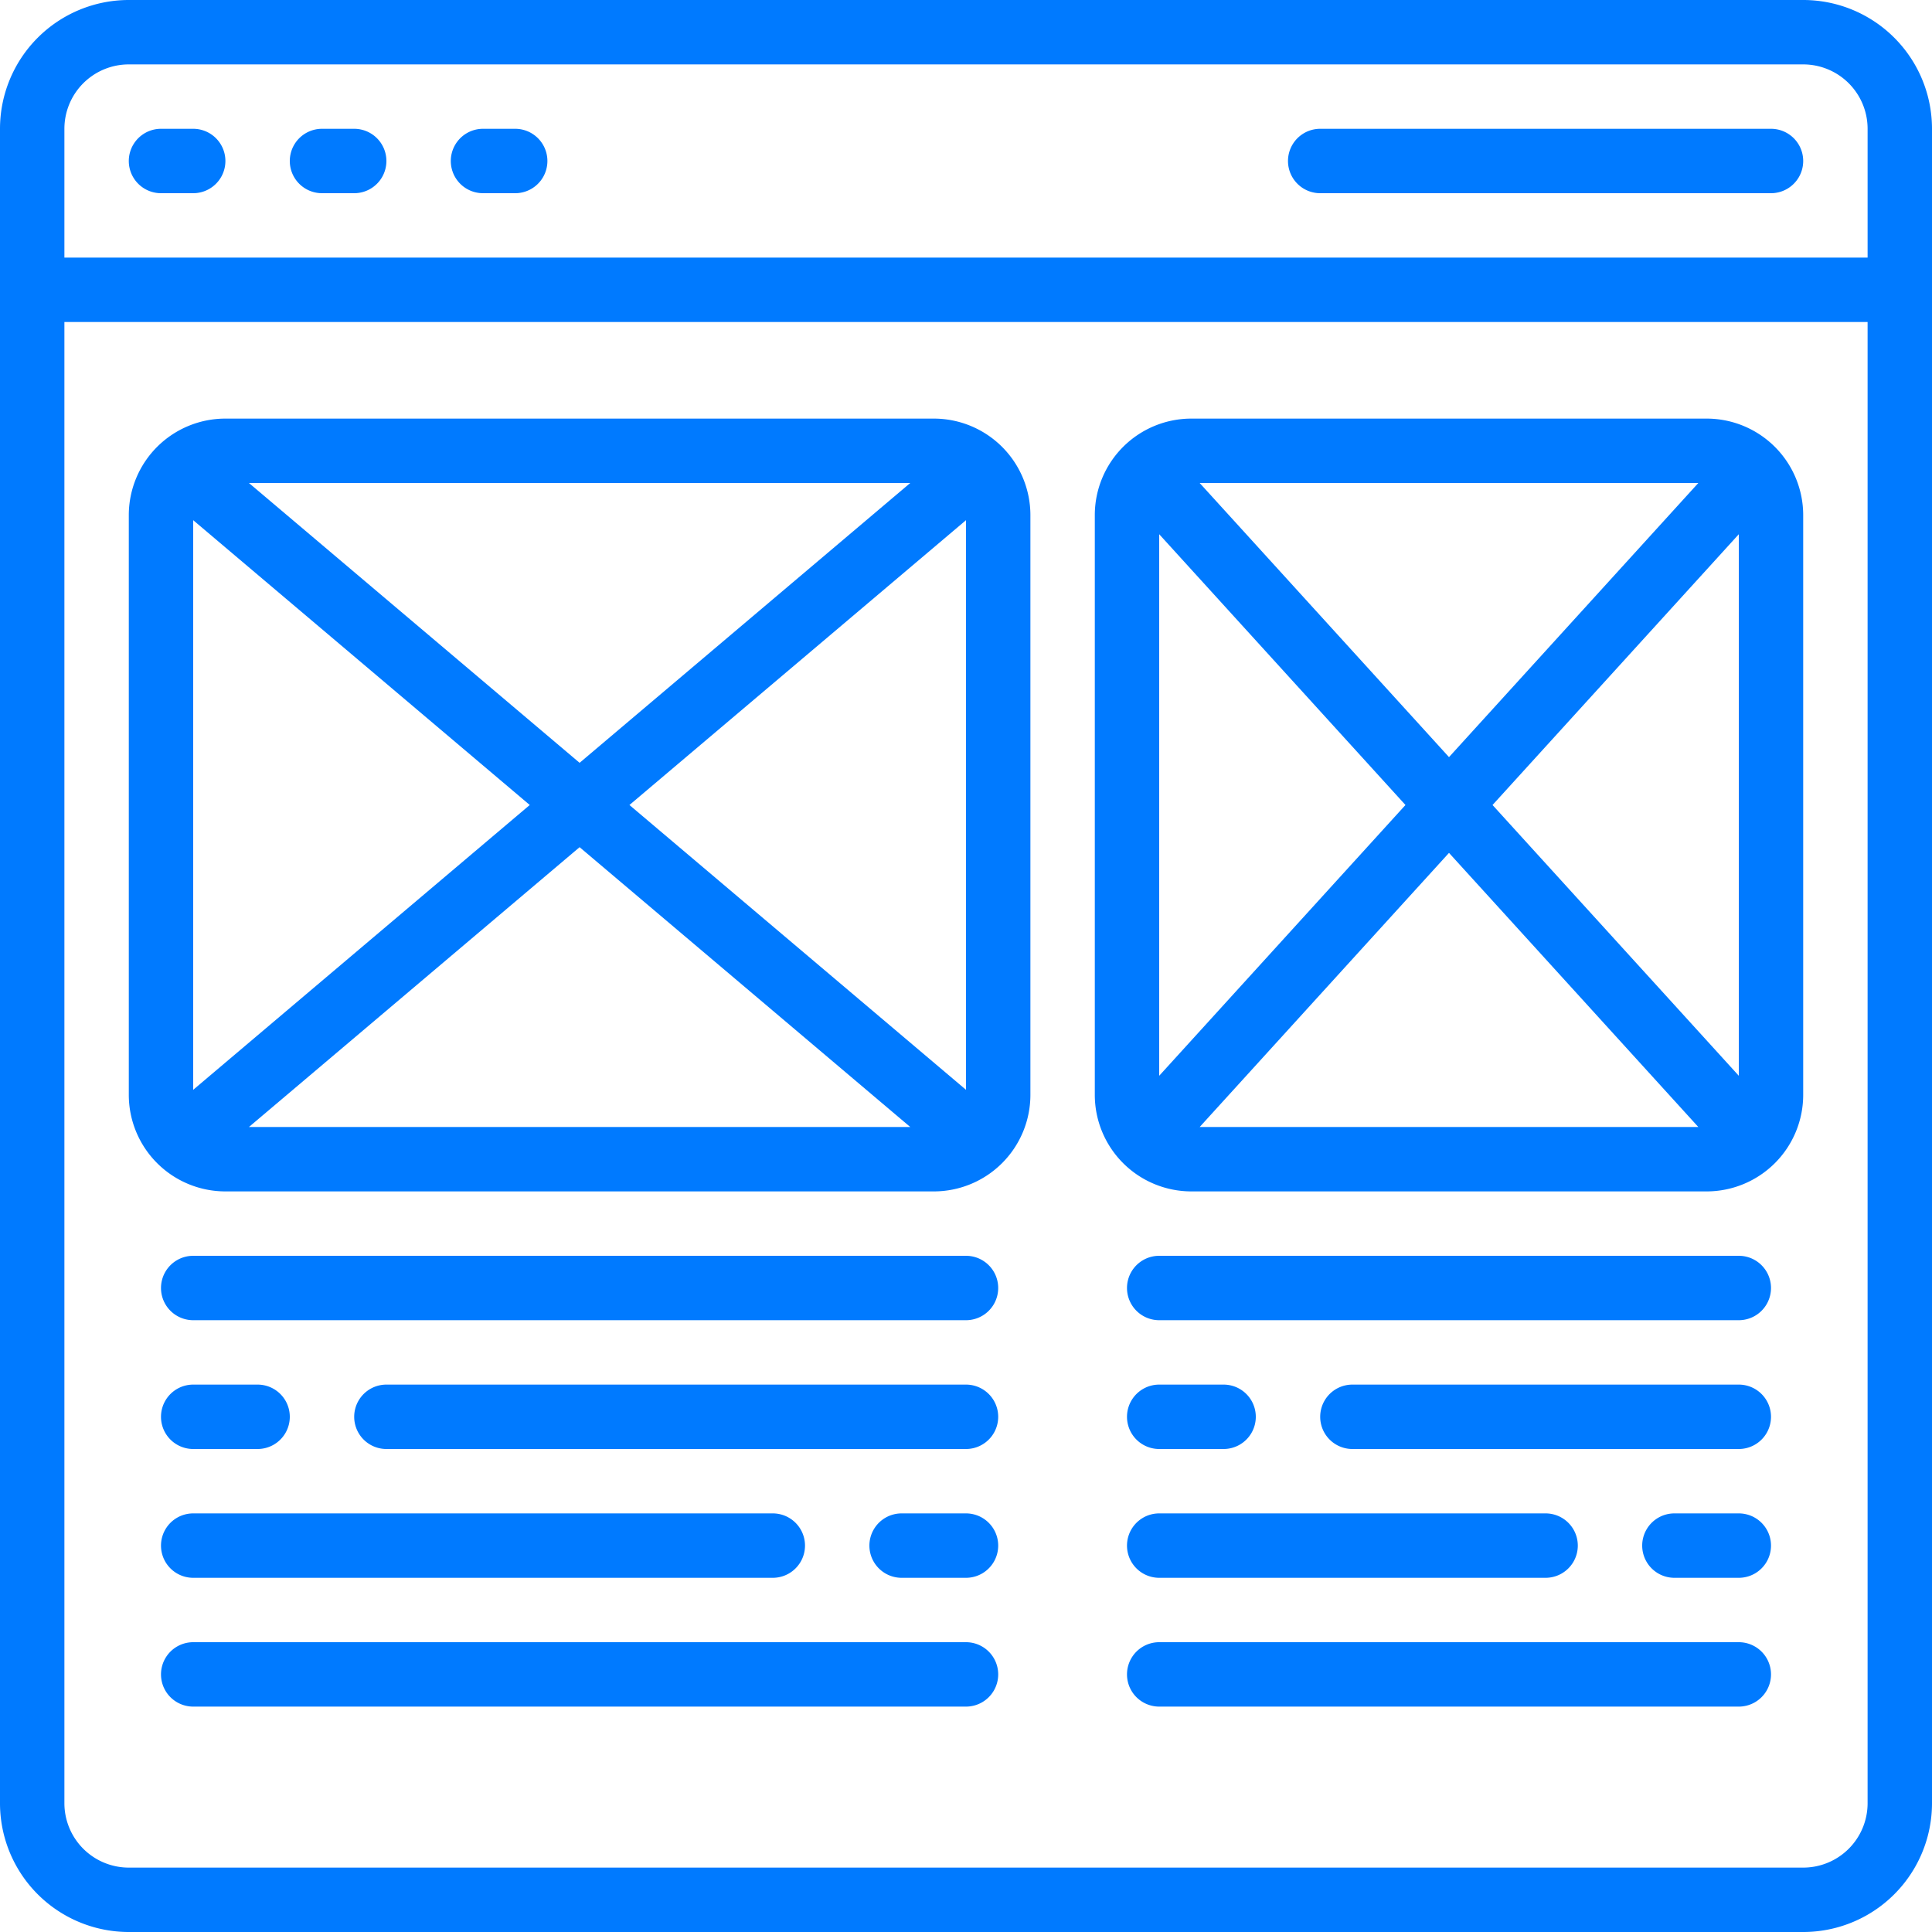
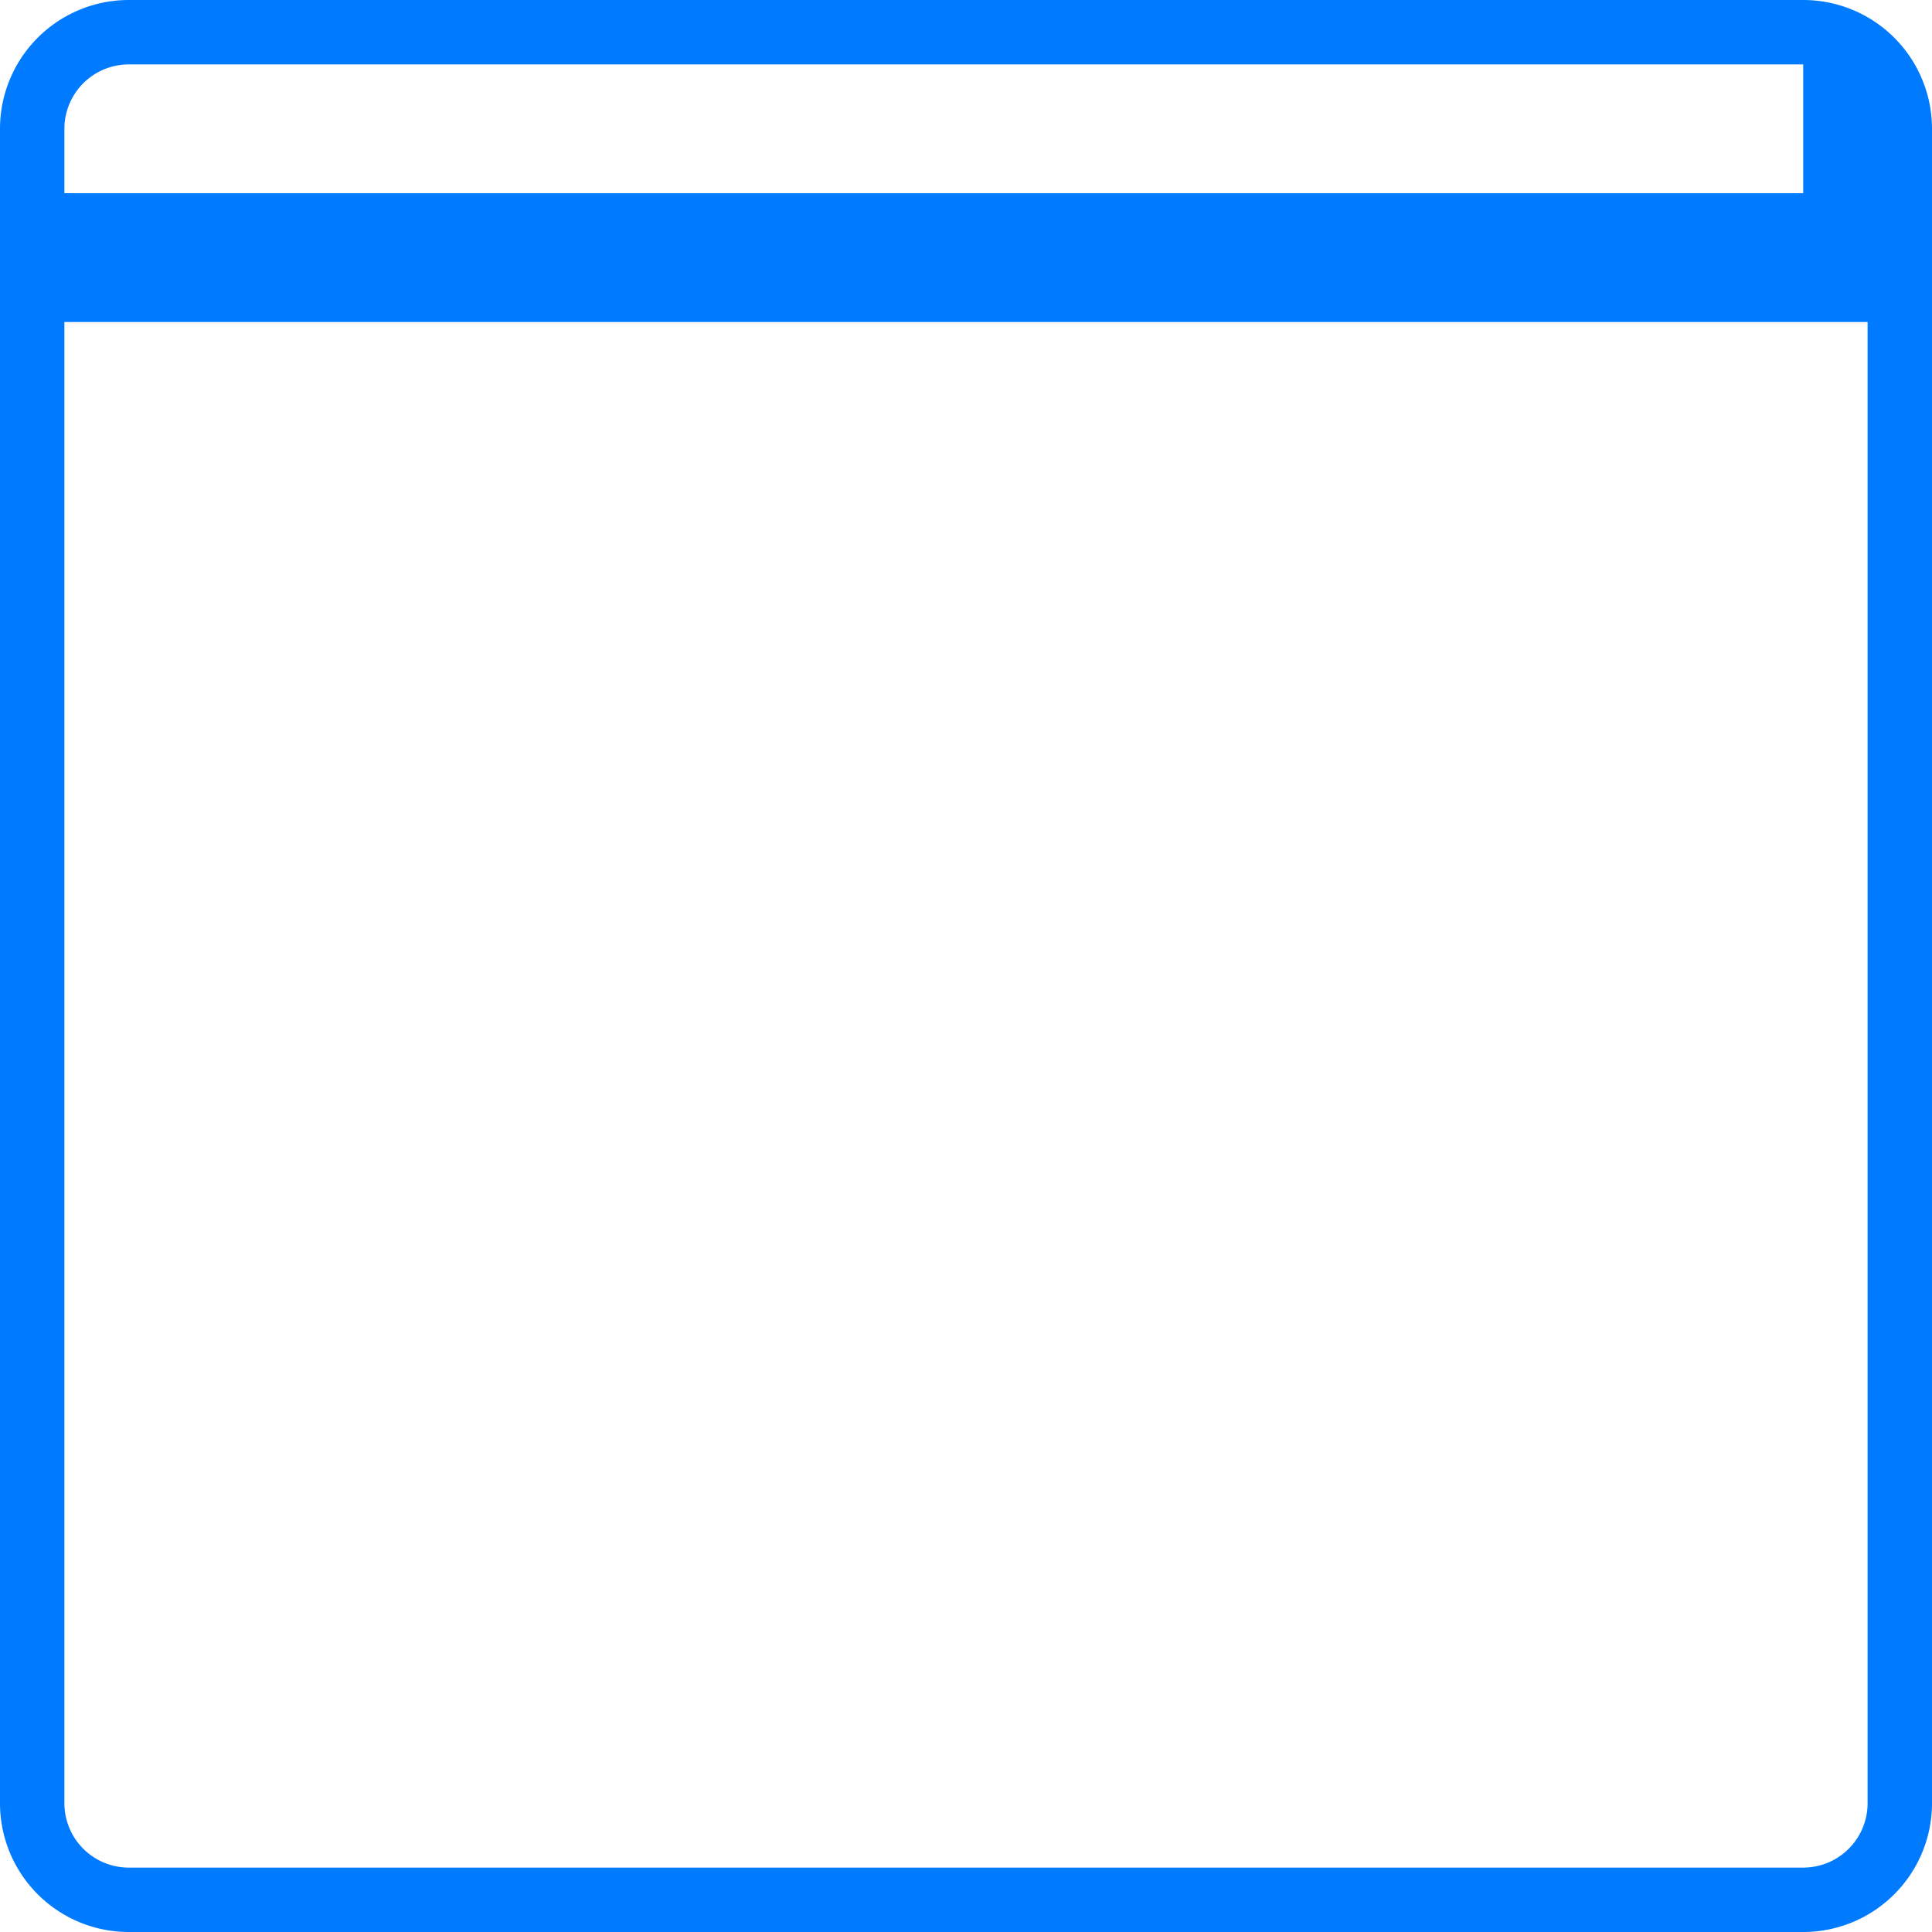
<svg xmlns="http://www.w3.org/2000/svg" viewBox="0 0 60 60" id="Wireframing">
-   <path d="M56 0H4a4 4 0 0 0-4 4v52a4 4 0 0 0 4 4h52a4 4 0 0 0 4-4V4a4 4 0 0 0-4-4ZM4 2h52a2 2 0 0 1 2 2v4H2V4a2 2 0 0 1 2-2Zm52 56H4a2 2 0 0 1-2-2V10h56v46a2 2 0 0 1-2 2Z" fill="#007aff" class="color000000 svgShape" />
-   <path d="M5 6h1a1 1 0 0 0 0-2H5a1 1 0 0 0 0 2zm5 0h1a1 1 0 0 0 0-2h-1a1 1 0 0 0 0 2zm5 0h1a1 1 0 0 0 0-2h-1a1 1 0 0 0 0 2zm26 0h14a1 1 0 0 0 0-2H41a1 1 0 0 0 0 2zM30 39H6a1 1 0 0 0 0 2h24a1 1 0 0 0 0-2zm0 4H12a1 1 0 0 0 0 2h18a1 1 0 0 0 0-2zM6 45h2a1 1 0 0 0 0-2H6a1 1 0 0 0 0 2zm24 2h-2a1 1 0 0 0 0 2h2a1 1 0 0 0 0-2zM6 49h18a1 1 0 0 0 0-2H6a1 1 0 0 0 0 2zm24 2H6a1 1 0 0 0 0 2h24a1 1 0 0 0 0-2zm24-12H36a1 1 0 0 0 0 2h18a1 1 0 0 0 0-2zm0 4H42a1 1 0 0 0 0 2h12a1 1 0 0 0 0-2zm-18 2h2a1 1 0 0 0 0-2h-2a1 1 0 0 0 0 2zm18 2h-2a1 1 0 0 0 0 2h2a1 1 0 0 0 0-2zm-18 2h12a1 1 0 0 0 0-2H36a1 1 0 0 0 0 2zm18 2H36a1 1 0 0 0 0 2h18a1 1 0 0 0 0-2zM29 13H7a3 3 0 0 0-3 3v18a3 3 0 0 0 3 3h22a3 3 0 0 0 3-3V16a3 3 0 0 0-3-3zM6 16.155 16.452 25 6 33.845zM7.731 15h20.538L18 23.69zM18 26.31 28.269 35H7.731zM19.548 25 30 16.155v17.69zM53 13H37a3 3 0 0 0-3 3v18a3 3 0 0 0 3 3h16a3 3 0 0 0 3-3V16a3 3 0 0 0-3-3zm-17 3.591L43.648 25 36 33.409zM37.257 15h15.486L45 23.513zM45 26.487 52.743 35H37.257zM46.352 25 54 16.591v16.818z" fill="#007aff" class="color000000 svgShape" />
+   <path d="M56 0H4a4 4 0 0 0-4 4v52a4 4 0 0 0 4 4h52a4 4 0 0 0 4-4V4a4 4 0 0 0-4-4ZM4 2h52v4H2V4a2 2 0 0 1 2-2Zm52 56H4a2 2 0 0 1-2-2V10h56v46a2 2 0 0 1-2 2Z" fill="#007aff" class="color000000 svgShape" />
</svg>